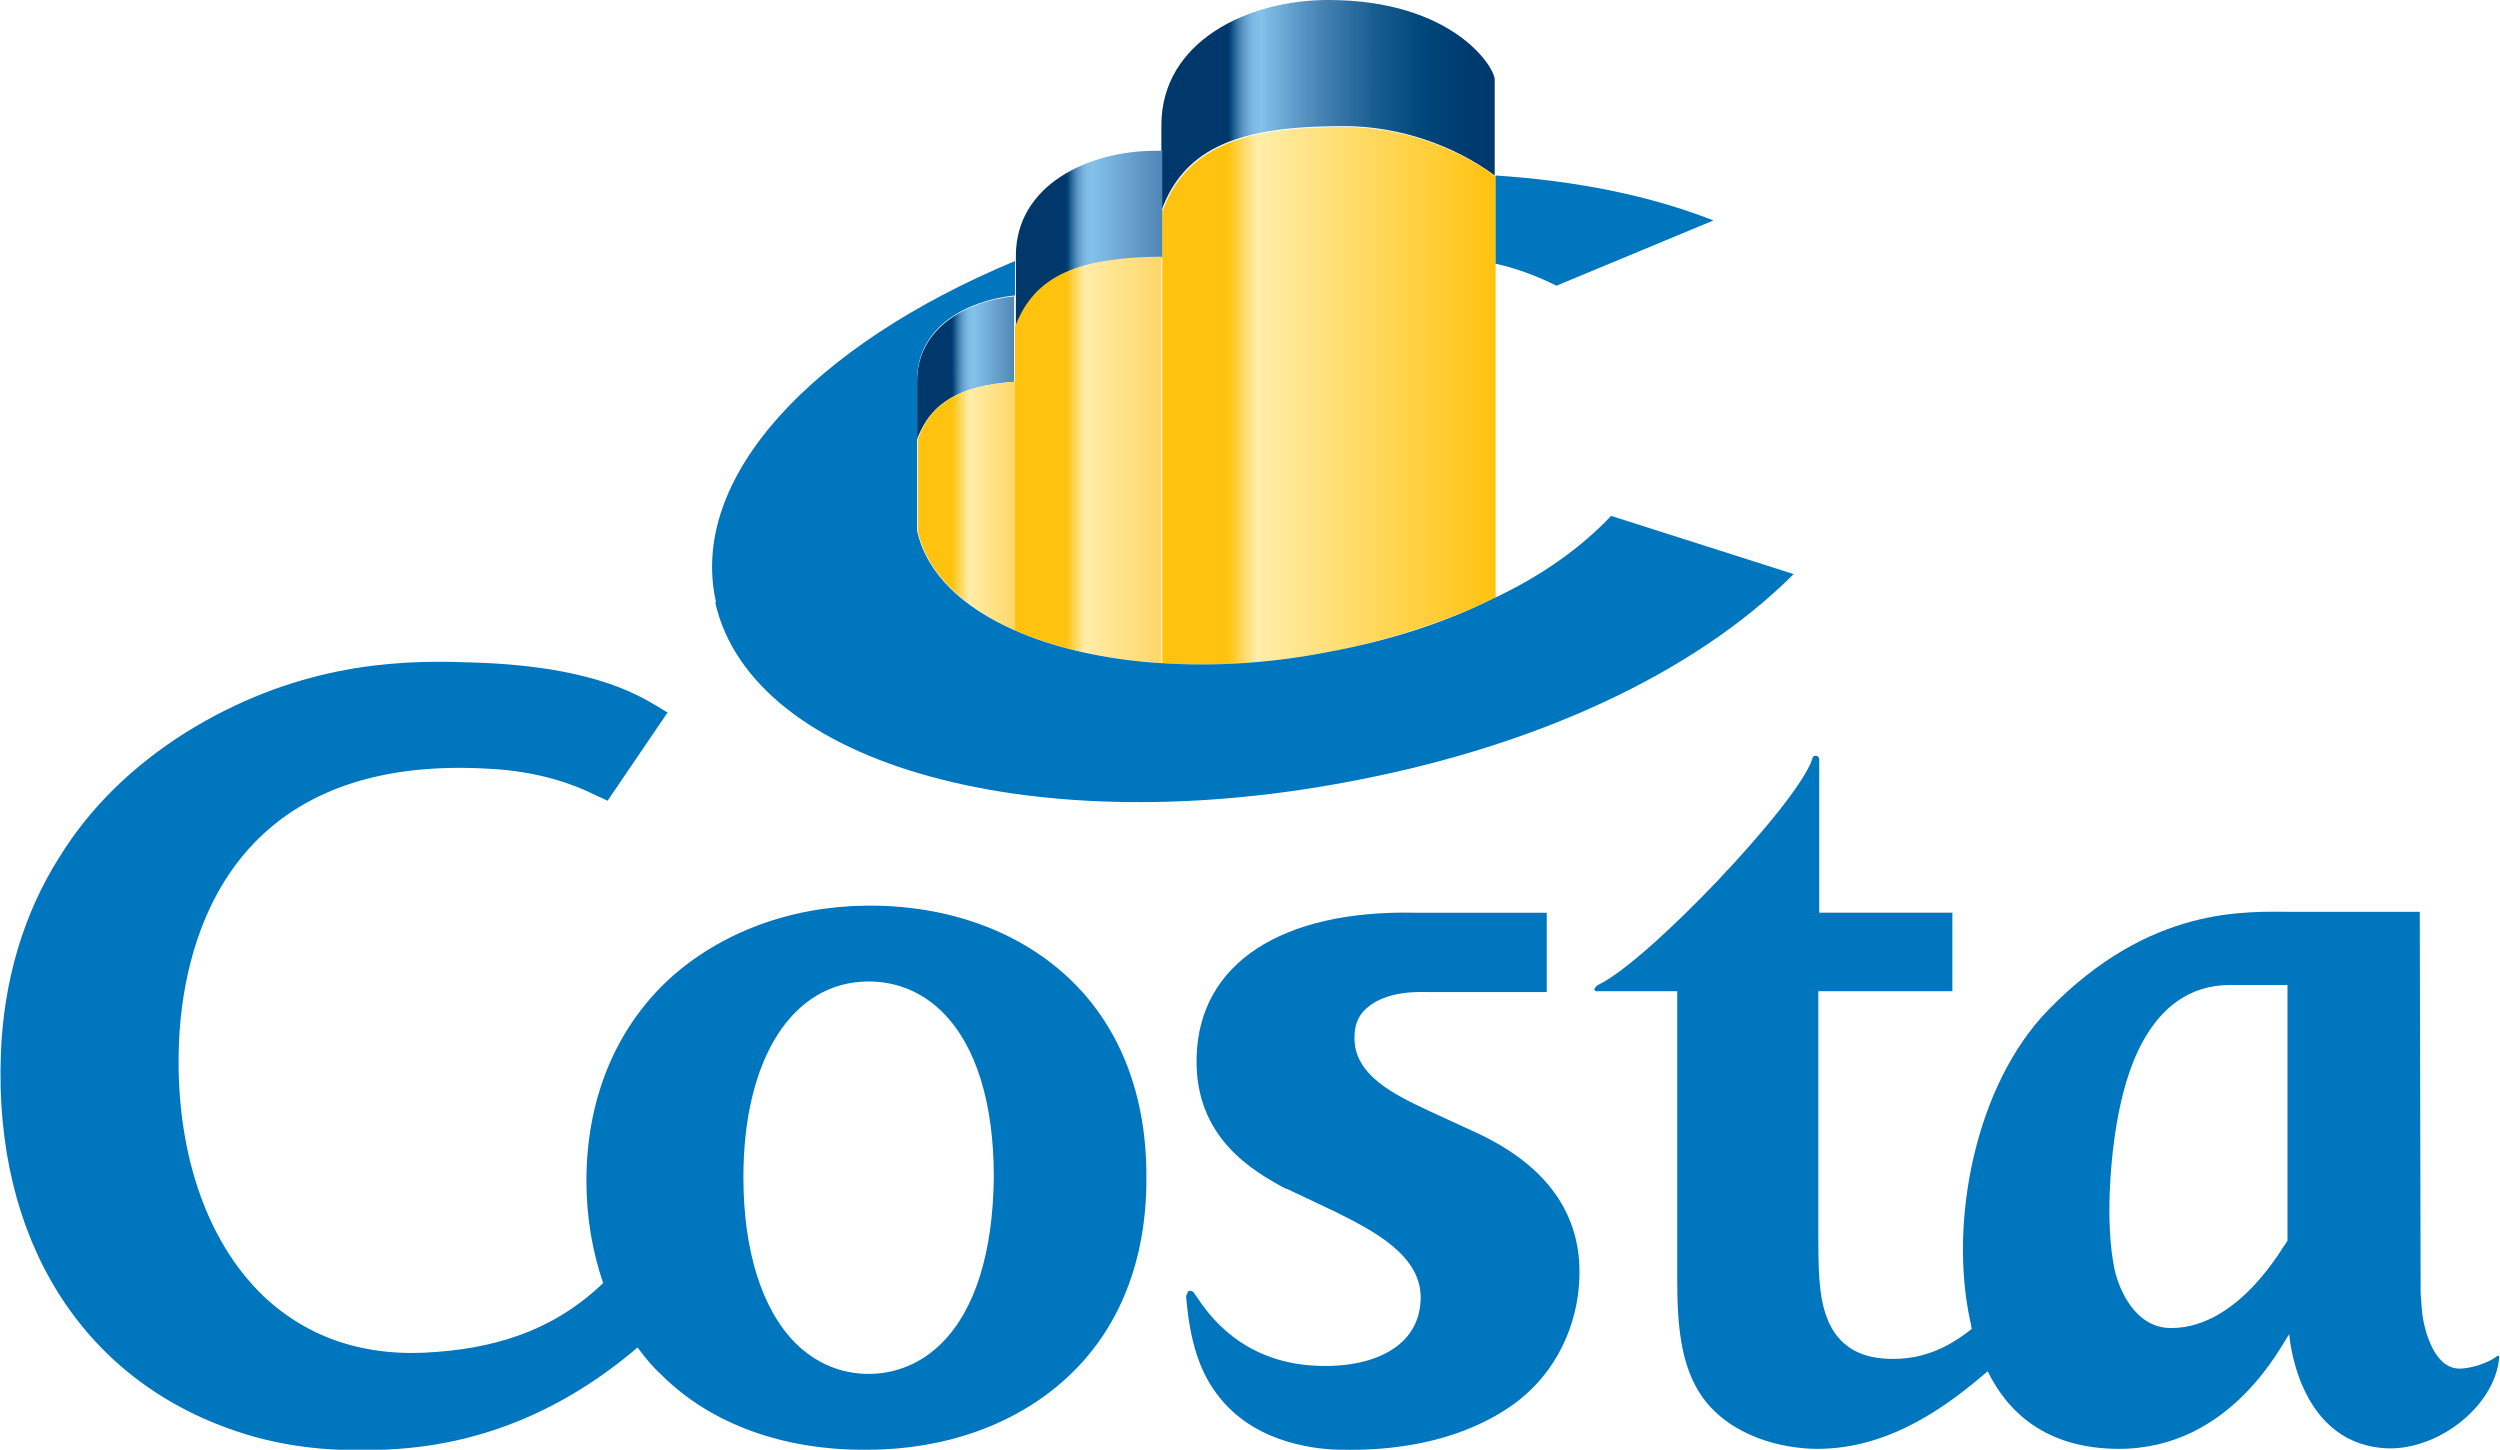
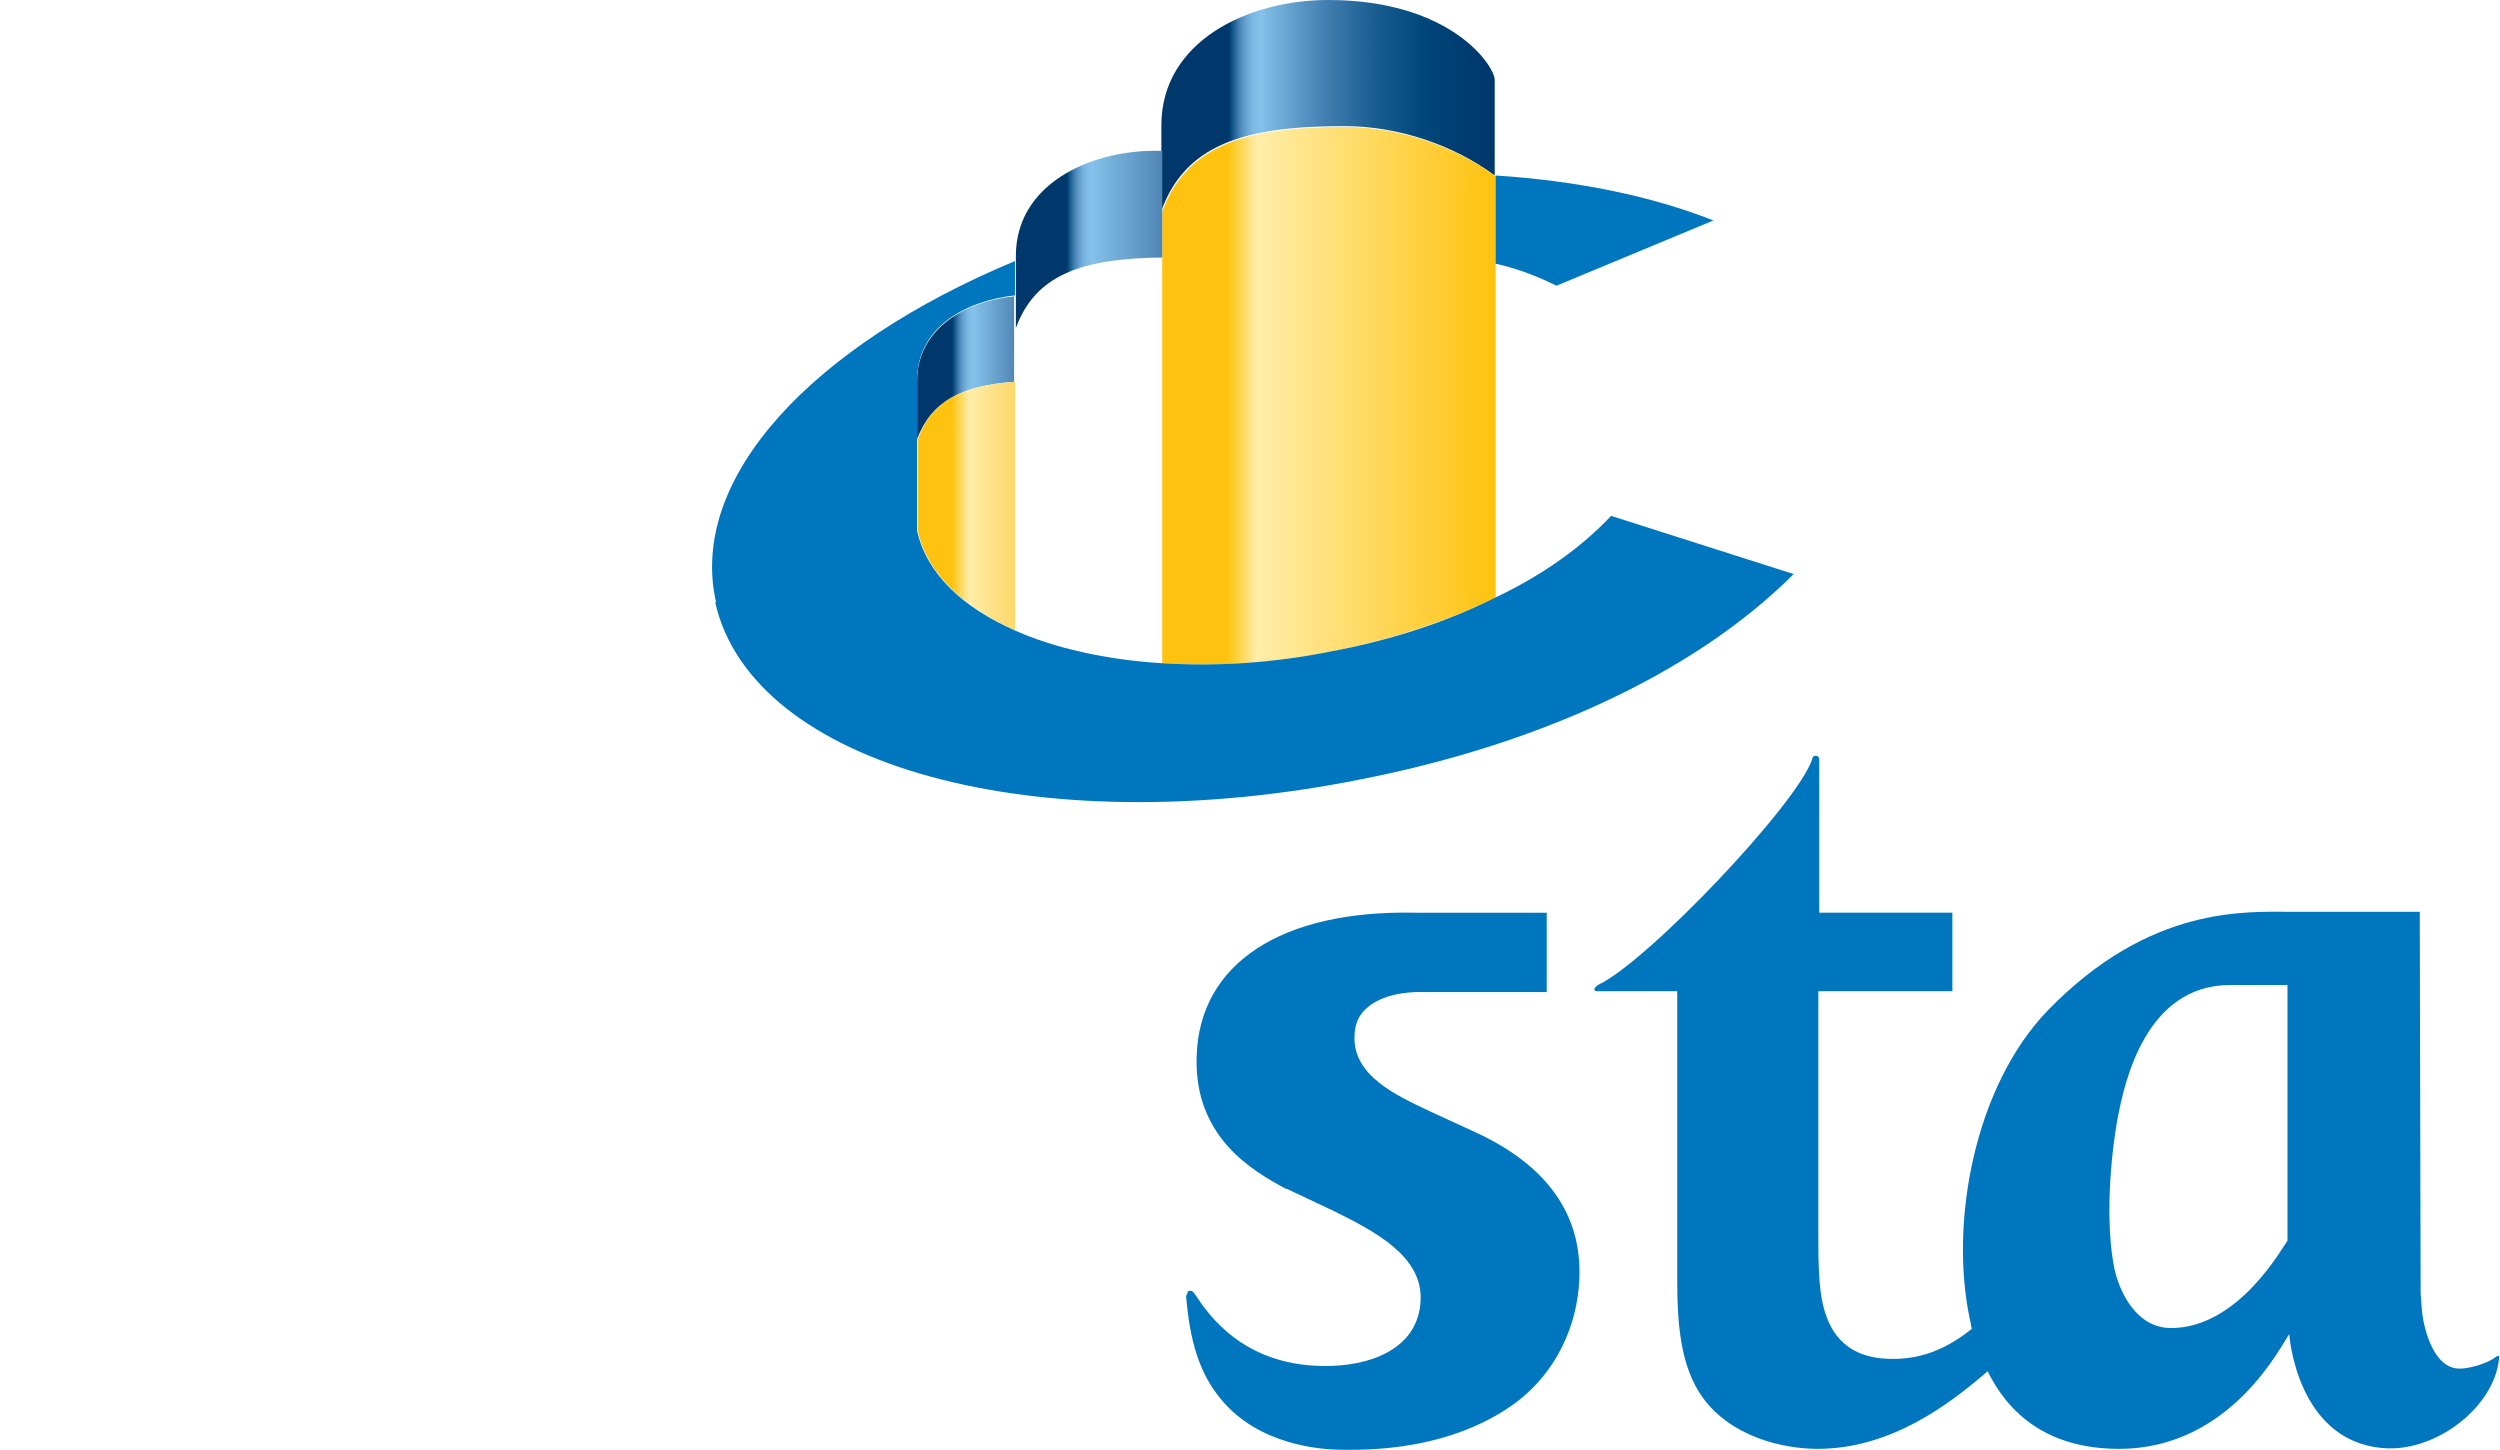
<svg xmlns="http://www.w3.org/2000/svg" version="1.1" id="Costa_Logo" x="0px" y="0px" viewBox="0 0 283.5 164.4" style="enable-background:new 0 0 283.5 164.4;" xml:space="preserve">
  <style type="text/css">
	.st0{fill:#0076BE;}
	.st1{fill:url(#SVGID_1_);}
	.st2{fill:url(#SVGID_2_);}
	.st3{fill:url(#SVGID_3_);}
	.st4{fill:url(#SVGID_4_);}
	.st5{fill:url(#SVGID_5_);}
	.st6{fill:url(#SVGID_6_);}
</style>
  <g>
    <g>
      <path class="st0" d="M259.4,140.7c-0.5,0.6-5.5,9.9-13.2,9.9c-4.1,0-5.9-4.4-6.4-6.6c-1.1-5.2-0.5-12.8,0.4-17.5    c0.7-3.5,3-14.8,12.7-14.8l6.5,0L259.4,140.7z M221.5,103.5h-15.2V86.1c0,0,0-0.4-0.4-0.4c-0.4,0-0.4,0.4-0.4,0.4    c-1.7,5.1-18.7,23-24.3,25.6c0,0-0.4,0.3-0.4,0.5c0.1,0.3,0.4,0.2,0.4,0.2h9v32.7c0,4.8,0.3,9.8,2.9,13.4c3.2,4.4,9,5.8,13,5.8    c8.3,0,14.9-5,19.3-8.8c2.2,4.5,6.5,8.8,14.9,8.8c12.8,0,18.5-12,19.3-13c0,0,0.8,12,10.5,12.9c6,0.6,12.8-4.6,13.3-10.2    c0,0,0.1-0.5-0.4-0.1c-0.6,0.5-2.6,1.3-4.1,1.3c-2.9,0-3.9-4.4-4.1-5.5c-0.2-1-0.2-2-0.3-3l-0.1-43.3h-14.4    c-5.2,0-16.1-0.8-27.7,11.1c-8.3,8.5-11.3,24-8.9,35.2c0.1,0.3,0.1,0.6,0.2,1c-2.4,1.9-5.2,3.4-8.9,3.4c-2.4,0-5.9-0.5-7.5-4.6    c-0.7-1.8-1-3.9-1-8.6v-28.5h15.2V103.5z" />
-       <path class="st0" d="M106.8,152.3c-2.3,2.3-5.2,3.5-8.3,3.5c-3.1,0-6-1.2-8.3-3.5c-3.8-3.8-5.9-10.5-5.9-18.8    c0-13.5,5.6-22.2,14.2-22.2c3.2,0,6.1,1.2,8.4,3.5c3.8,3.8,5.8,10.3,5.8,18.7C112.6,142,110.6,148.5,106.8,152.3 M75.7,80.8    l-1.5-0.9c-4.9-3-11.9-4.6-21.5-4.8c-8.3-0.3-19.5,0.4-31.7,8c-6,3.8-10.8,8.5-14.2,14c-4.1,6.4-6.4,14.1-6.7,22.4    c-0.8,20.9,9.1,36.9,26.7,42.8c5.3,1.8,11.2,2.5,18.4,2c9.8-0.7,18.9-4.5,27.1-11.5c0.8,1.1,1.7,2.2,2.7,3.1    c5.6,5.6,13.9,8.6,23.4,8.5c8.8,0,16.8-2.9,22.4-8c6.1-5.5,9.3-13.5,9.2-23.1c0-9-2.9-16.6-8.4-22c-5.7-5.6-14-8.7-23.4-8.6    c-8.7,0.1-16.6,3.1-22.4,8.4c-6.1,5.7-9.3,13.7-9.3,22.8c0,4.2,0.7,8.1,1.9,11.6c-4.9,4.7-10.9,7.2-18.8,7.8    c-8,0.7-14.6-1.5-19.7-6.3c-6.6-6.3-10.1-16.8-9.6-28.8c0.4-9.7,4.4-32,33.5-31.1c2.4,0.1,8,0.2,13.8,3.1l1.3,0.6L75.7,80.8z" />
      <path class="st0" d="M134.8,146.4c0.3-0.1,0.5,0.1,0.5,0.1c0.1,0.1,0.2,0.3,0.3,0.4c1.4,2.1,5.3,7.9,14.4,8    c5.3,0.1,10.9-1.9,11.1-7.5c0.2-5-5.3-7.8-9.7-10c0,0-5.5-2.6-5.5-2.6l0,0c0,0-0.1,0-0.1,0c-3.7-2-10.4-5.8-10.1-15    c0.3-10.6,9.7-16.6,24.7-16.3h15v9h-13.6c-3.2-0.1-5.5,0.6-6.9,1.9c-0.9,0.8-1.3,1.9-1.3,3.2c-0.1,4.4,4.7,6.6,8.5,8.4l5,2.3    c8.4,3.8,12.3,9.5,12,16.7c-0.2,5.3-2.6,10.5-7,13.9c-3.4,2.6-9.7,5.7-19.9,5.5c-2.4,0-9.5-0.5-13.8-5.8    c-2.4-2.9-3.5-6.6-3.9-11.7C134.6,147,134.6,146.5,134.8,146.4" />
    </g>
    <g>
      <linearGradient id="SVGID_1_" gradientUnits="userSpaceOnUse" x1="131.699" y1="11.965" x2="169.567" y2="11.965">
        <stop offset="0.2" style="stop-color:#00386C" />
        <stop offset="0.206" style="stop-color:#004579" />
        <stop offset="0.219" style="stop-color:#226497" />
        <stop offset="0.233" style="stop-color:#4581B2" />
        <stop offset="0.247" style="stop-color:#5F9AC9" />
        <stop offset="0.263" style="stop-color:#72AEDA" />
        <stop offset="0.279" style="stop-color:#7FBCE5" />
        <stop offset="0.3" style="stop-color:#84C2EA" />
        <stop offset="0.317" style="stop-color:#7CB9E2" />
        <stop offset="0.48" style="stop-color:#4682B3" />
        <stop offset="0.634" style="stop-color:#1A5E91" />
        <stop offset="0.777" style="stop-color:#00487C" />
        <stop offset="0.904" style="stop-color:#003C70" />
        <stop offset="1" style="stop-color:#00386C" />
      </linearGradient>
      <path class="st1" d="M150.6,0c-9.1,0-18.9,4.7-18.9,14.2c0,5,0,9.7,0,9.7c2.7-7.4,9.2-9.6,20.7-9.6c6.3,0,12.5,2.2,17.1,5.6    c0,0,0-9.4,0-10.8C169.6,7.7,164.8,0,150.6,0z" />
      <linearGradient id="SVGID_2_" gradientUnits="userSpaceOnUse" x1="131.699" y1="44.854" x2="169.567" y2="44.854">
        <stop offset="0.2" style="stop-color:#FFC20E" />
        <stop offset="0.285" style="stop-color:#FFEDA9" />
        <stop offset="1" style="stop-color:#FFC20E" />
      </linearGradient>
      <path class="st2" d="M131.8,75.2L131.8,75.2c6,0.4,12.5,0,19.1-1.3c7-1.4,13.2-3.5,18.7-6.1V20c-4.6-3.4-10.9-5.6-17.1-5.6    c-11.5,0-18,2.2-20.7,9.6v51.3C131.7,75.2,131.8,75.2,131.8,75.2z" />
    </g>
    <g>
      <linearGradient id="SVGID_3_" gradientUnits="userSpaceOnUse" x1="115.117" y1="27.069" x2="131.699" y2="27.069">
        <stop offset="0.35" style="stop-color:#00386C" />
        <stop offset="0.36" style="stop-color:#004579" />
        <stop offset="0.383" style="stop-color:#226497" />
        <stop offset="0.407" style="stop-color:#4581B2" />
        <stop offset="0.433" style="stop-color:#5F9AC9" />
        <stop offset="0.459" style="stop-color:#72AEDA" />
        <stop offset="0.489" style="stop-color:#7FBCE5" />
        <stop offset="0.525" style="stop-color:#84C2EA" />
        <stop offset="1" style="stop-color:#5086B5" />
      </linearGradient>
      <path class="st3" d="M131.7,17.1c-0.2,0-0.5,0-0.7,0c-7.6,0-15.8,3.9-15.8,11.9c0,4.2,0,8.2,0,8.2c2.2-6,7.4-7.9,16.6-8V17.1z" />
      <g>
        <linearGradient id="SVGID_4_" gradientUnits="userSpaceOnUse" x1="115.117" y1="52.139" x2="131.699" y2="52.139">
          <stop offset="0.35" style="stop-color:#FFC20E" />
          <stop offset="0.475" style="stop-color:#FFEDA9" />
          <stop offset="1" style="stop-color:#FFD768" />
        </linearGradient>
-         <path class="st4" d="M131.7,75.2V29.1c-9.2,0.1-14.4,2-16.6,8v34.4c0,0,0,0,0,0v0C119.7,73.5,125.5,74.8,131.7,75.2z" />
      </g>
    </g>
    <g>
      <linearGradient id="SVGID_5_" gradientUnits="userSpaceOnUse" x1="104.046" y1="41.691" x2="115.117" y2="41.691">
        <stop offset="0.35" style="stop-color:#00386C" />
        <stop offset="0.363" style="stop-color:#004579" />
        <stop offset="0.393" style="stop-color:#226497" />
        <stop offset="0.424" style="stop-color:#4581B2" />
        <stop offset="0.456" style="stop-color:#5F9AC9" />
        <stop offset="0.491" style="stop-color:#72AEDA" />
        <stop offset="0.528" style="stop-color:#7FBCE5" />
        <stop offset="0.575" style="stop-color:#84C2EA" />
        <stop offset="1" style="stop-color:#5086B5" />
      </linearGradient>
      <path class="st5" d="M115.1,33.6c-5.6,0.5-11.1,3.7-11.1,9.6c0,3.4,0,6.6,0,6.6c1.6-4.3,5.1-6.1,11-6.5V33.6z" />
      <g>
        <linearGradient id="SVGID_6_" gradientUnits="userSpaceOnUse" x1="104.087" y1="57.41" x2="115.157" y2="57.41">
          <stop offset="0.35" style="stop-color:#FFC20E" />
          <stop offset="0.525" style="stop-color:#FFEDA9" />
          <stop offset="1" style="stop-color:#FFD768" />
        </linearGradient>
        <path class="st6" d="M115.1,71.5V43.3c-6,0.4-9.5,2.2-11,6.5l0,10.5C105.2,65.1,109.3,68.9,115.1,71.5     C115.1,71.5,115.1,71.5,115.1,71.5z" />
      </g>
    </g>
    <g>
      <path class="st0" d="M169.6,19.9v10c2.7,0.6,5.1,1.6,6.9,2.5l17.8-7.4C187.2,22.2,178.8,20.5,169.6,19.9" />
      <path class="st0" d="M182.7,58.5c-3.3,3.5-7.7,6.7-13.2,9.3l0,0v0c-5.4,2.7-11.7,4.8-18.7,6.1c-6.5,1.3-13,1.7-19.1,1.3v0    c0,0-0.1,0-0.1,0c-6.2-0.4-12-1.7-16.5-3.7v0c-5.9-2.6-10-6.4-11.1-11.3l0-10.5v0l0,0c0,0,0-3.2,0-6.6c0-5.9,5.4-9,11.1-9.6    c0-1.1,0-2.5,0-3.9c-23,9.6-37.1,24.6-33.9,38.7l-0.1,0c4.2,18.6,36.5,27.4,73.1,20.1c19.5-3.8,37.6-11.7,49.2-23.3L182.7,58.5z" />
    </g>
  </g>
</svg>